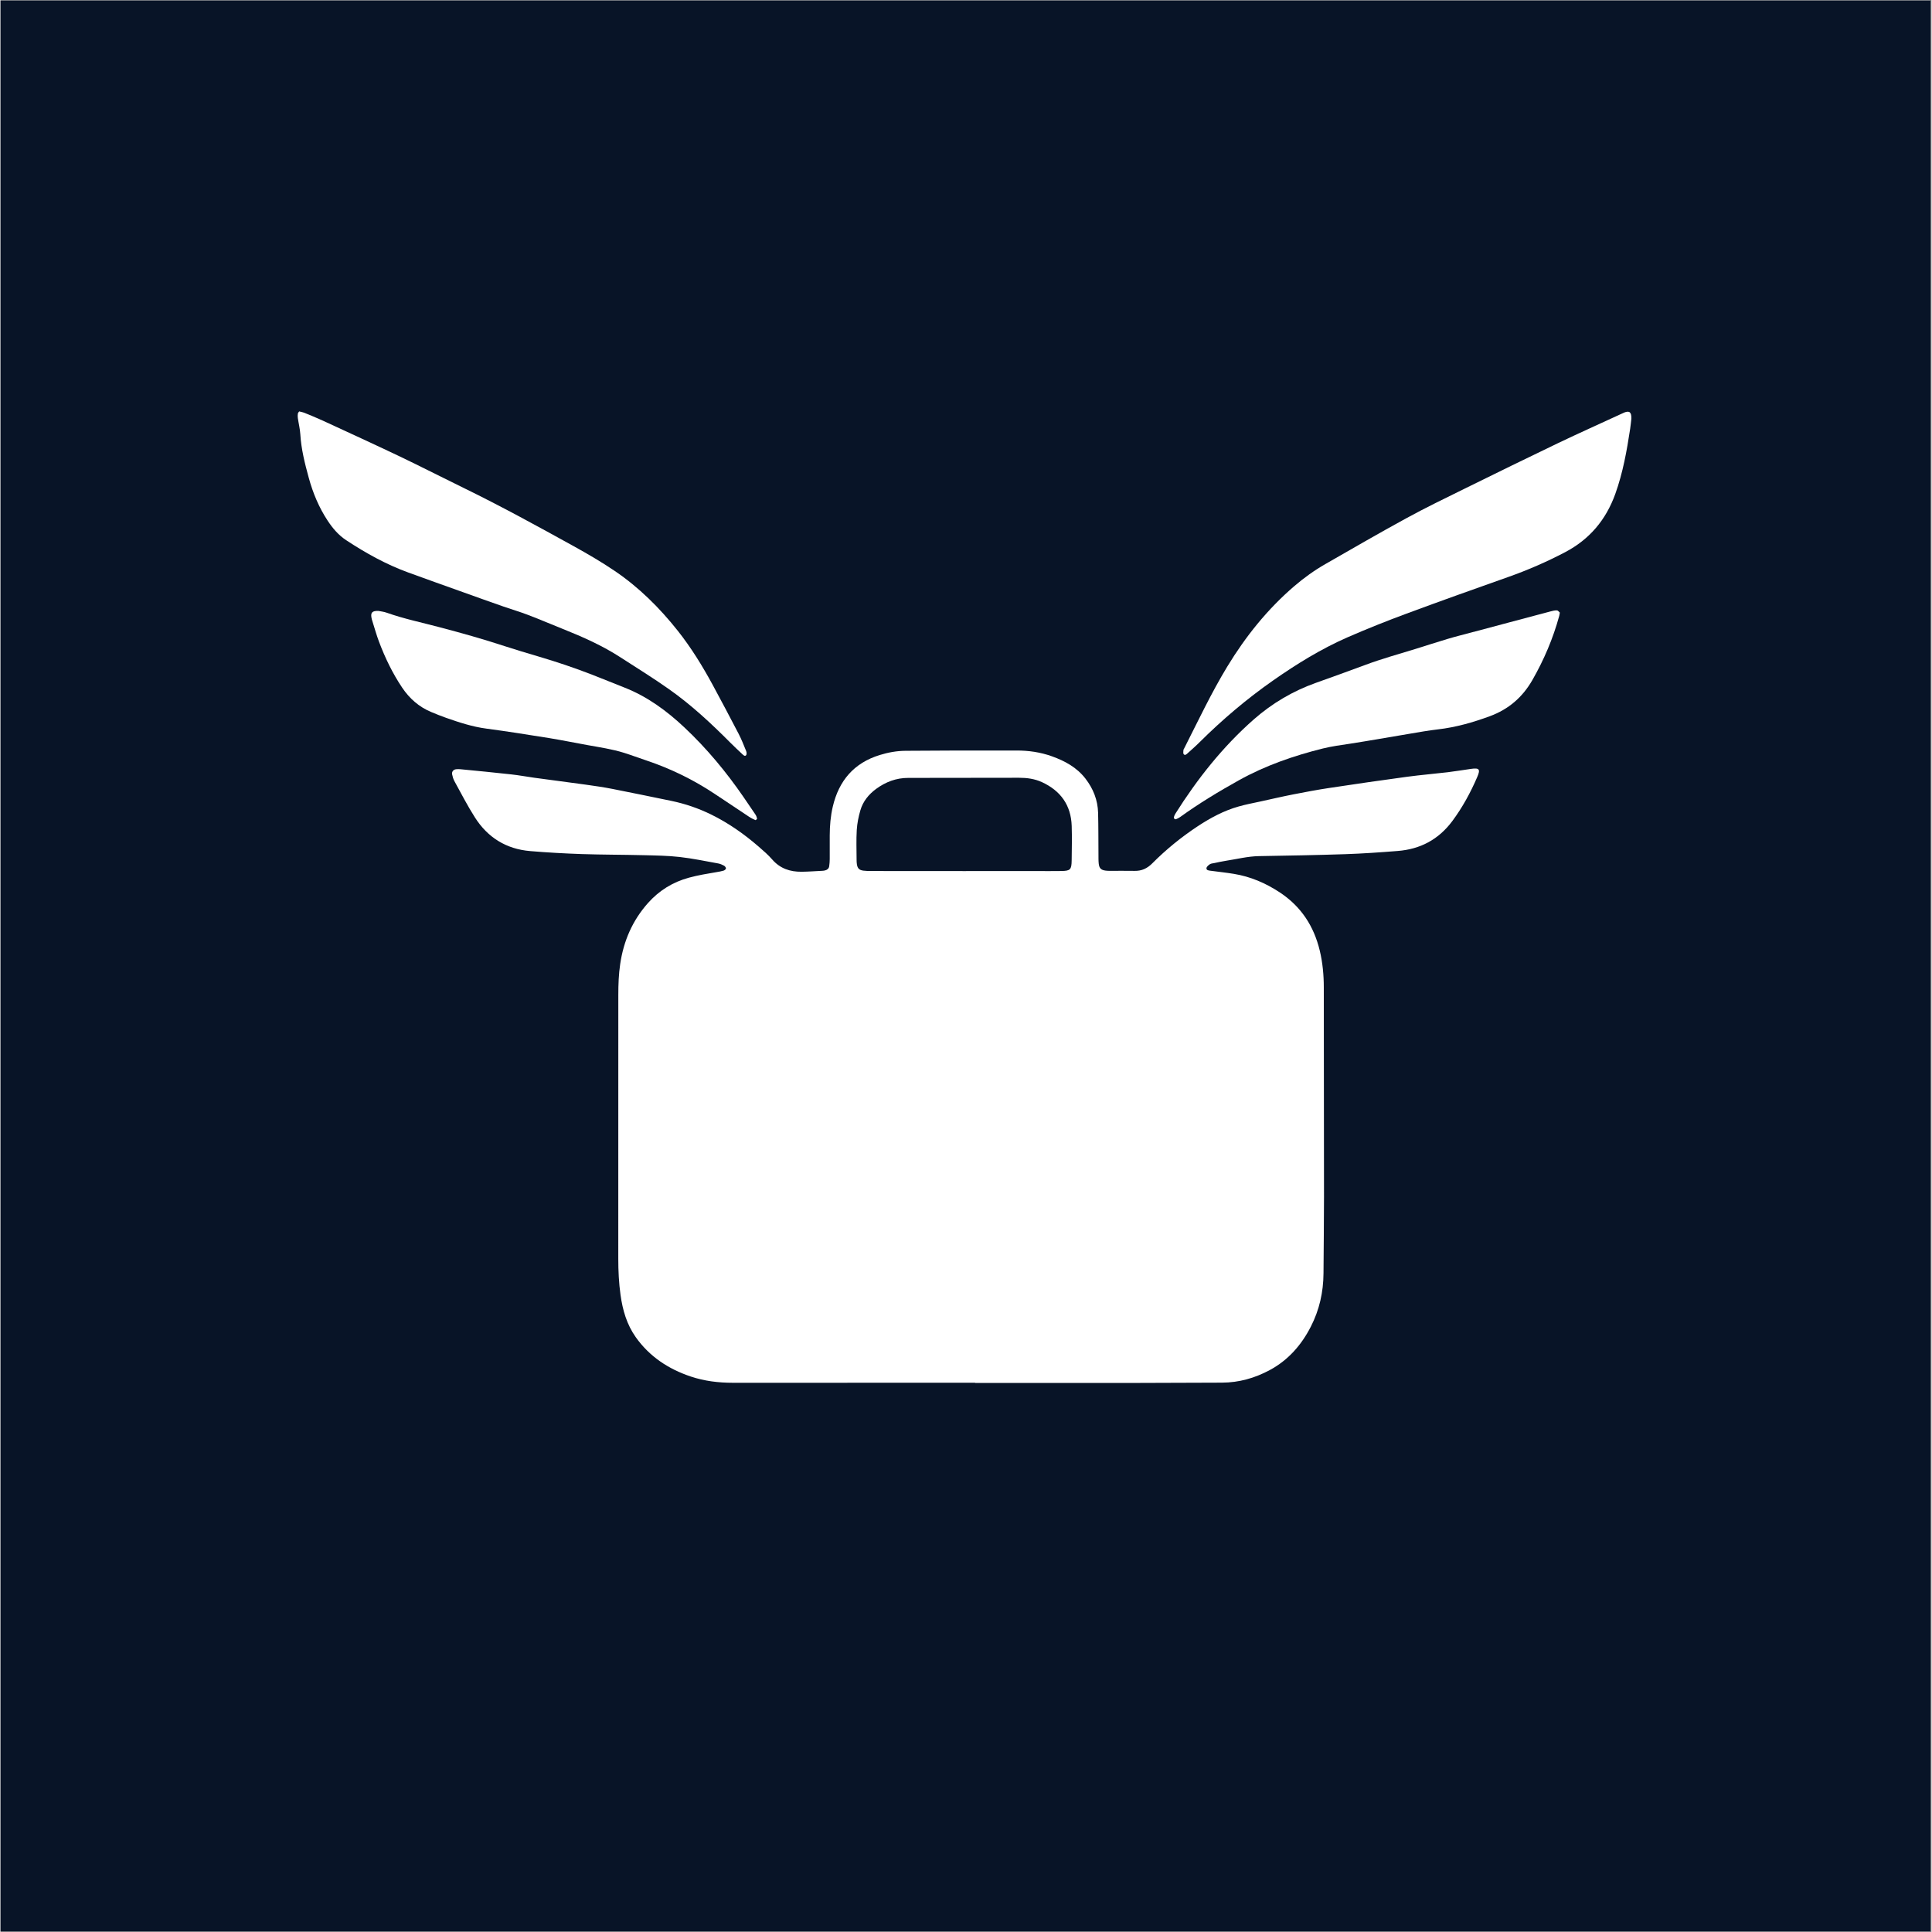
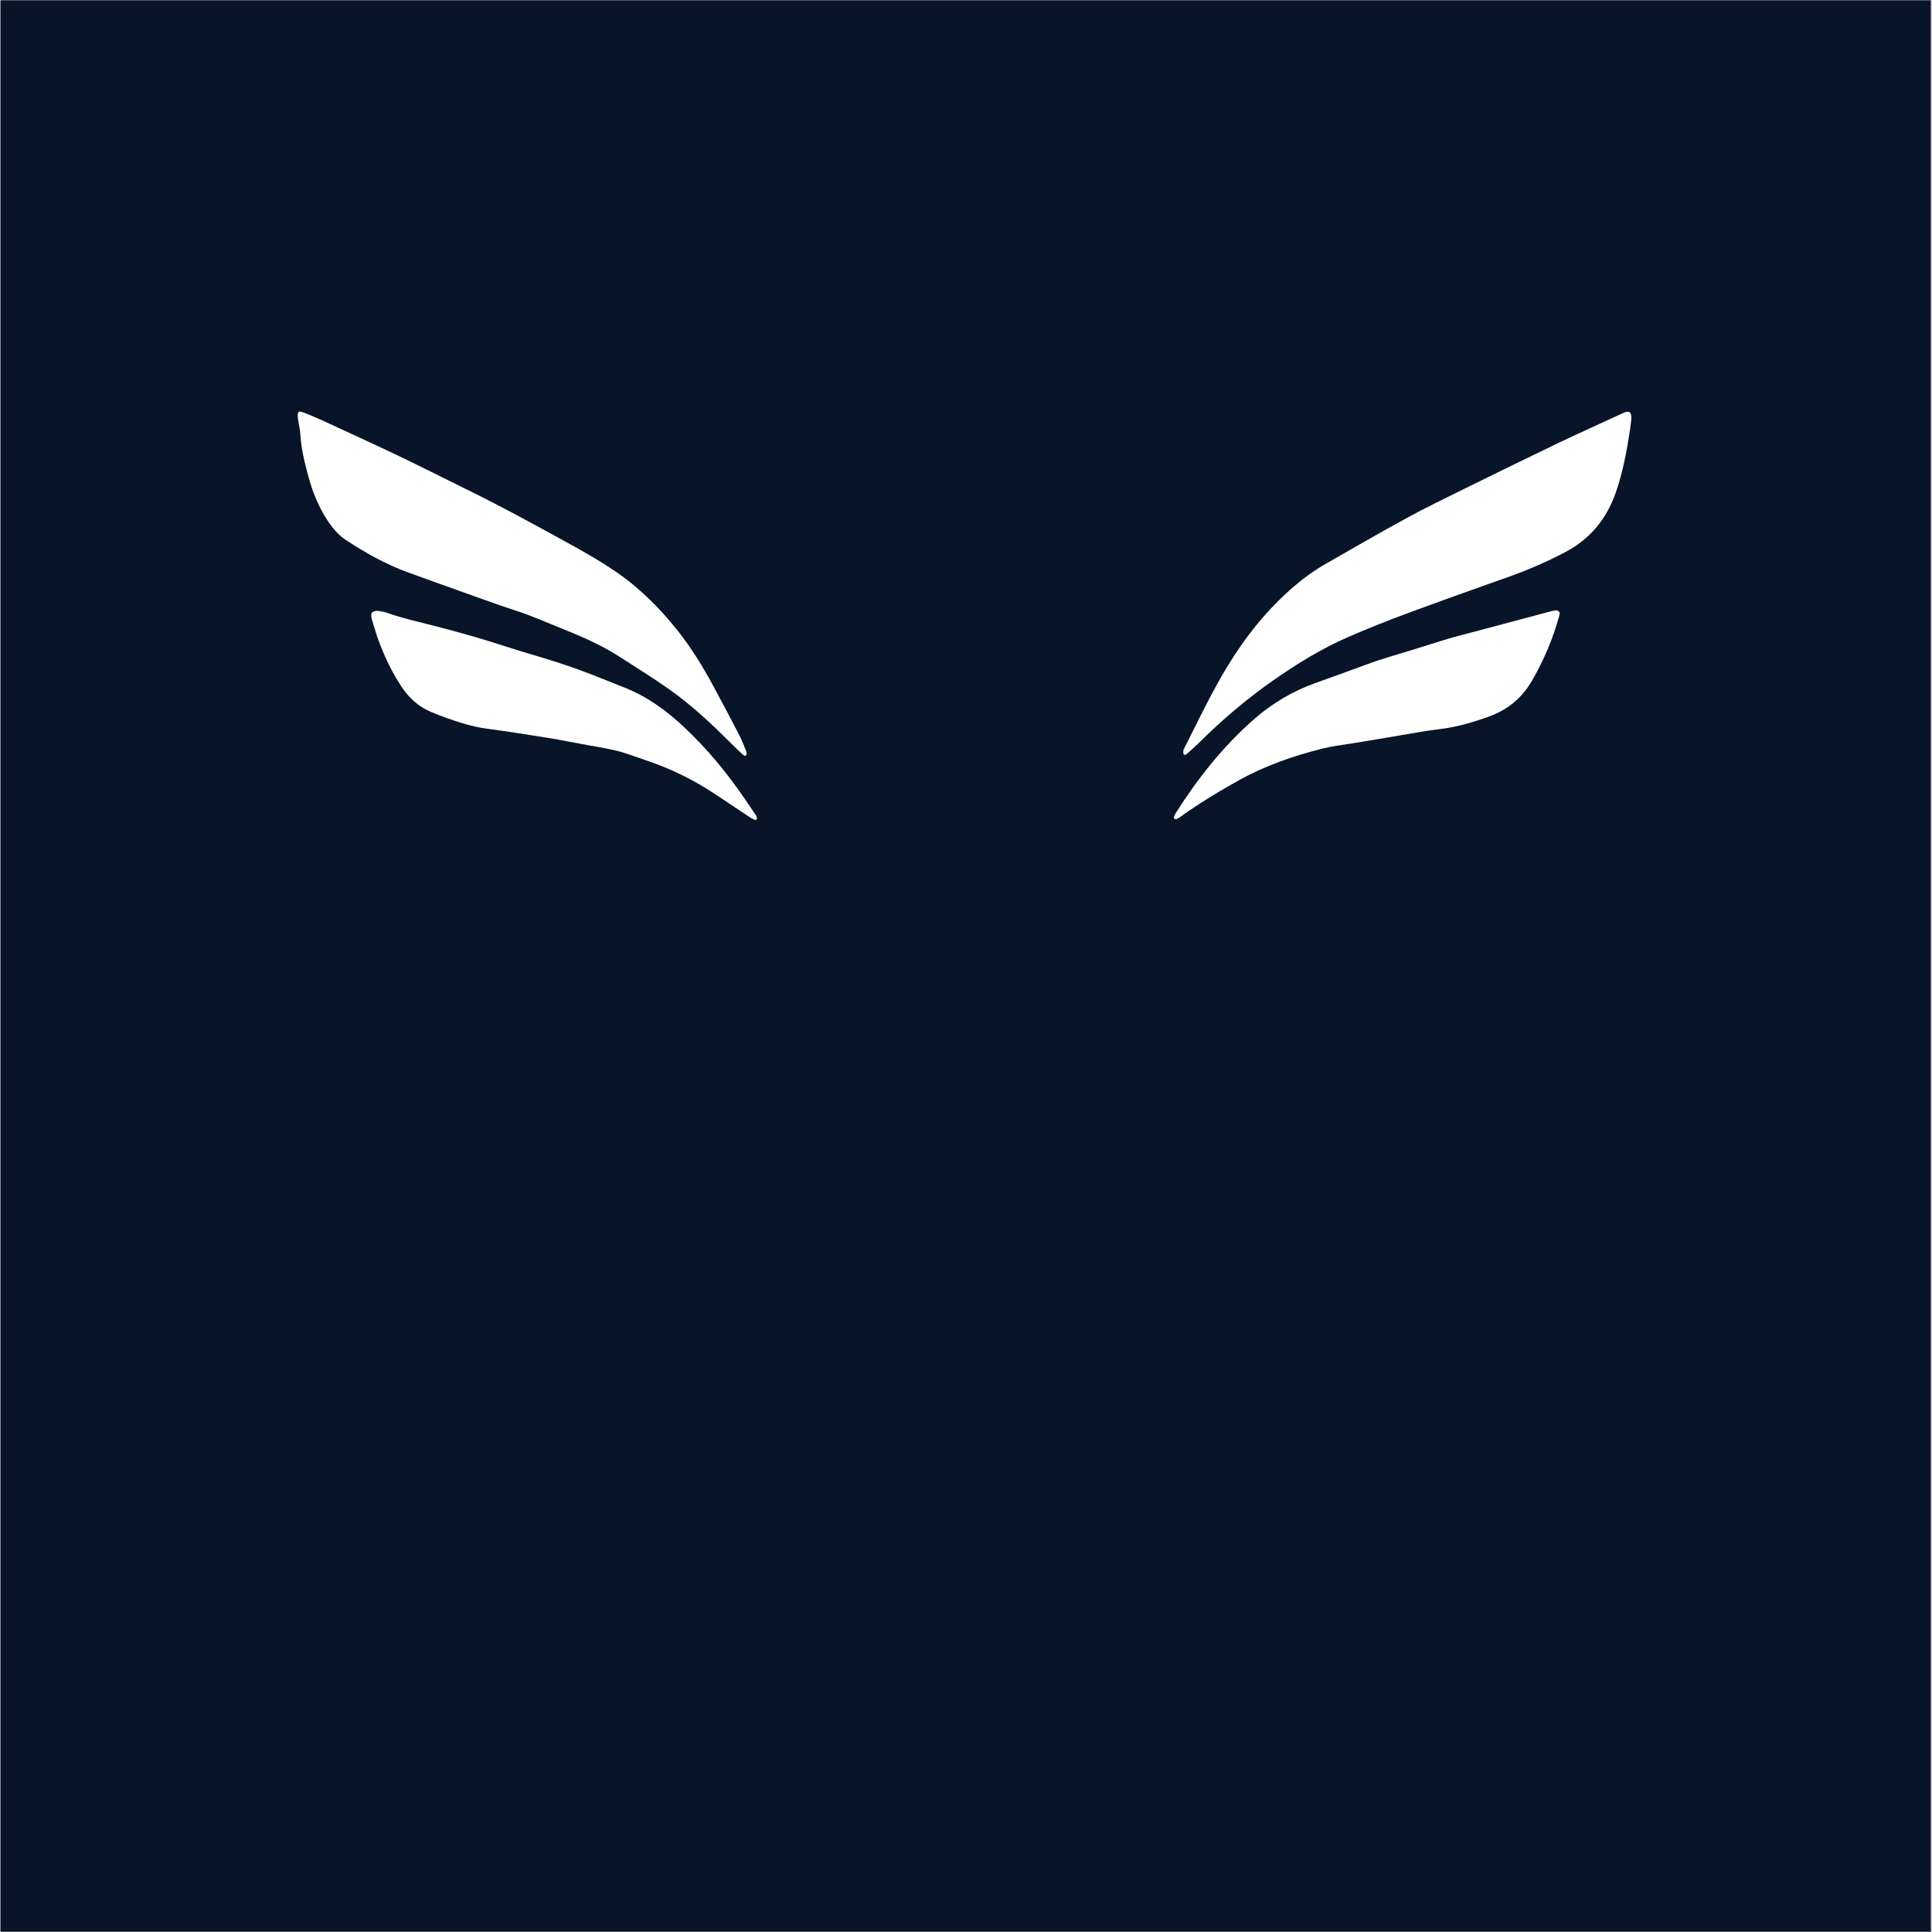
<svg xmlns="http://www.w3.org/2000/svg" version="1.0" preserveAspectRatio="xMidYMid meet" height="300" viewBox="0 0 224.88 225" zoomAndPan="magnify" width="300">
  <rect x="0" y="0" width="224.88" height="225" fill="#808080" stroke="none" />
  <defs>
    <clipPath id="358459d3df">
      <path clip-rule="nonzero" d="M 0 0.059 L 224.762 0.059 L 224.762 224.938 L 0 224.938 Z M 0 0.059" />
    </clipPath>
    <clipPath id="2d123c1744">
-       <path clip-rule="nonzero" d="M 77.293 106.246 L 149 106.246 L 149 157.816 L 77.293 157.816 Z M 77.293 106.246" />
-     </clipPath>
+       </clipPath>
    <clipPath id="7c9960d86e">
      <path clip-rule="nonzero" d="M 87.789 106.246 L 138.367 106.246 C 144.164 106.246 148.863 110.945 148.863 116.738 L 148.863 147.32 C 148.863 153.117 144.164 157.816 138.367 157.816 L 87.789 157.816 C 81.992 157.816 77.293 153.117 77.293 147.32 L 77.293 116.738 C 77.293 110.945 81.992 106.246 87.789 106.246 Z M 87.789 106.246" />
    </clipPath>
  </defs>
  <g clip-path="url(#358459d3df)">
-     <path fill-rule="nonzero" fill-opacity="1" d="M 0 0.059 L 224.879 0.059 L 224.879 224.941 L 0 224.941 Z M 0 0.059" fill="#ffffff" />
    <path fill-rule="nonzero" fill-opacity="1" d="M 0 0.059 L 224.879 0.059 L 224.879 224.941 L 0 224.941 Z M 0 0.059" fill="#081427" />
  </g>
-   <path fill-rule="nonzero" fill-opacity="1" d="M 113.504 161.035 C 104.098 161.035 94.691 161.035 85.285 161.039 C 83.617 161.039 81.98 160.84 80.395 160.312 C 77.793 159.441 75.59 157.996 73.98 155.727 C 72.934 154.25 72.453 152.574 72.207 150.809 C 72.012 149.41 71.945 148.008 71.945 146.598 C 71.953 136.348 71.953 126.098 71.949 115.848 C 71.949 114.648 71.992 113.457 72.168 112.27 C 72.562 109.586 73.598 107.195 75.406 105.164 C 76.699 103.715 78.289 102.723 80.184 102.211 C 81.242 101.922 82.316 101.75 83.391 101.566 C 83.668 101.52 83.949 101.473 84.215 101.391 C 84.328 101.355 84.484 101.223 84.484 101.133 C 84.484 101.023 84.363 100.871 84.254 100.812 C 84.043 100.699 83.812 100.598 83.574 100.555 C 82.086 100.289 80.598 99.973 79.098 99.805 C 77.699 99.645 76.285 99.629 74.875 99.594 C 72.484 99.535 70.086 99.543 67.691 99.465 C 65.688 99.395 63.68 99.285 61.68 99.117 C 58.902 98.883 56.738 97.539 55.25 95.199 C 54.379 93.836 53.641 92.387 52.859 90.969 C 52.73 90.727 52.648 90.449 52.594 90.176 C 52.535 89.871 52.746 89.617 53.055 89.586 C 53.227 89.566 53.406 89.566 53.578 89.586 C 55.543 89.777 57.504 89.965 59.465 90.184 C 60.371 90.281 61.273 90.453 62.18 90.578 C 64.168 90.852 66.156 91.102 68.145 91.379 C 69.191 91.523 70.238 91.676 71.273 91.879 C 73.551 92.324 75.824 92.801 78.102 93.266 C 79.73 93.602 81.293 94.137 82.785 94.871 C 84.785 95.855 86.598 97.129 88.285 98.59 C 88.84 99.07 89.406 99.559 89.887 100.113 C 90.797 101.152 91.957 101.535 93.281 101.523 C 94.086 101.516 94.895 101.453 95.703 101.414 C 95.809 101.41 95.914 101.395 96.016 101.371 C 96.277 101.309 96.469 101.152 96.508 100.883 C 96.551 100.605 96.566 100.324 96.57 100.043 C 96.574 99.129 96.566 98.211 96.57 97.297 C 96.574 96.168 96.668 95.047 96.926 93.941 C 97.633 90.926 99.379 88.859 102.391 87.93 C 103.375 87.625 104.375 87.445 105.402 87.438 C 107.41 87.422 109.418 87.41 111.426 87.406 C 113.715 87.402 116.004 87.418 118.293 87.406 C 119.719 87.398 121.102 87.598 122.445 88.078 C 123.957 88.621 125.336 89.367 126.348 90.672 C 127.258 91.848 127.785 93.176 127.824 94.664 C 127.867 96.281 127.852 97.906 127.867 99.523 C 127.871 99.875 127.859 100.23 127.898 100.578 C 127.957 101.121 128.168 101.32 128.695 101.391 C 128.836 101.41 128.977 101.414 129.117 101.418 C 130.105 101.418 131.09 101.406 132.074 101.422 C 132.902 101.438 133.539 101.141 134.133 100.547 C 135.75 98.922 137.523 97.48 139.441 96.215 C 140.922 95.242 142.469 94.41 144.18 93.926 C 145.023 93.684 145.891 93.523 146.75 93.336 C 148.02 93.059 149.289 92.762 150.566 92.512 C 151.949 92.242 153.332 91.98 154.723 91.77 C 157.75 91.312 160.781 90.871 163.816 90.461 C 165.387 90.25 166.969 90.121 168.539 89.934 C 169.449 89.824 170.348 89.672 171.258 89.543 C 172.219 89.406 172.371 89.586 171.98 90.488 C 171.199 92.305 170.258 94.031 169.074 95.625 C 167.477 97.77 165.34 98.902 162.703 99.105 C 160.668 99.266 158.629 99.41 156.59 99.477 C 153.242 99.59 149.898 99.645 146.555 99.703 C 145.238 99.727 143.973 100.055 142.688 100.25 C 142.234 100.32 141.789 100.422 141.34 100.516 C 141.168 100.551 140.973 100.559 140.836 100.652 C 140.672 100.762 140.461 100.938 140.445 101.102 C 140.422 101.359 140.711 101.379 140.914 101.406 C 141.816 101.527 142.73 101.621 143.633 101.77 C 145.574 102.086 147.34 102.848 148.98 103.926 C 151.453 105.559 152.953 107.844 153.641 110.715 C 153.98 112.133 154.109 113.559 154.109 115.008 C 154.113 123.145 154.133 131.277 154.133 139.414 C 154.133 142.371 154.09 145.332 154.074 148.289 C 154.062 150.477 153.594 152.559 152.598 154.5 C 151.5 156.648 149.957 158.41 147.809 159.562 C 146.078 160.492 144.227 161.016 142.246 161.023 C 139.074 161.031 135.906 161.051 132.734 161.055 C 126.32 161.059 119.91 161.055 113.5 161.055 C 113.504 161.047 113.504 161.039 113.504 161.035 Z M 117.086 134.965 C 117.086 134.965 117.09 134.965 117.09 134.965 C 117.09 139.156 117.09 143.348 117.09 147.539 C 117.09 147.891 117.082 148.246 117.117 148.594 C 117.191 149.348 117.426 149.586 118.195 149.598 C 119.461 149.621 120.73 149.605 122 149.602 C 122.105 149.602 122.211 149.59 122.312 149.578 C 122.668 149.523 122.883 149.309 122.941 148.961 C 122.98 148.719 122.996 148.469 123 148.223 C 123.012 147.625 123.008 147.027 123.008 146.43 C 123.027 142.379 123.027 138.328 123.07 134.277 C 123.078 133.332 123.176 132.379 123.328 131.441 C 123.543 130.105 124.055 128.863 124.93 127.812 C 126.773 125.586 129.207 124.965 131.957 125.355 C 132.645 125.449 133.352 125.656 133.969 125.965 C 135.43 126.707 136.328 127.949 136.738 129.52 C 136.996 130.512 137.121 131.527 137.125 132.555 C 137.133 133.68 137.148 134.809 137.148 135.934 C 137.148 139.809 137.137 143.684 137.133 147.555 C 137.133 147.941 137.125 148.332 137.156 148.719 C 137.207 149.316 137.43 149.535 138.004 149.598 C 138.215 149.621 138.426 149.617 138.637 149.617 C 139.59 149.621 140.539 149.625 141.492 149.617 C 142.871 149.609 143.008 149.488 143.012 148.109 C 143.027 142.652 143.043 137.191 143.027 131.734 C 143.027 130.078 142.941 128.43 142.453 126.82 C 141.703 124.352 140.316 122.41 138.047 121.125 C 137.023 120.547 135.914 120.234 134.789 119.938 C 131.762 119.129 126.391 120.02 123.891 123.23 C 123.766 123.391 123.586 123.516 123.418 123.637 C 123.281 123.738 123.031 123.617 123.012 123.441 C 122.984 123.199 122.977 122.953 122.973 122.707 C 122.961 122.25 122.98 121.789 122.941 121.332 C 122.887 120.66 122.695 120.461 122.012 120.449 C 120.742 120.426 119.477 120.441 118.207 120.441 C 118.172 120.441 118.141 120.441 118.102 120.445 C 117.434 120.512 117.168 120.766 117.105 121.441 C 117.074 121.789 117.086 122.145 117.086 122.496 C 117.082 126.656 117.086 130.812 117.086 134.965 Z M 109.246 135.012 C 109.246 135.012 109.242 135.012 109.242 135.012 C 109.242 130.75 109.242 126.492 109.238 122.23 C 109.238 121.844 109.238 121.457 109.195 121.07 C 109.152 120.699 108.949 120.523 108.574 120.461 C 108.438 120.438 108.293 120.43 108.152 120.43 C 106.957 120.434 105.762 120.438 104.562 120.441 C 104.457 120.441 104.352 120.449 104.246 120.465 C 103.707 120.547 103.496 120.742 103.445 121.273 C 103.406 121.695 103.41 122.117 103.406 122.543 C 103.387 127.152 103.371 131.762 103.352 136.375 C 103.352 136.656 103.355 136.941 103.344 137.223 C 103.254 139.223 102.598 141.016 101.277 142.527 C 100.246 143.703 98.973 144.457 97.363 144.586 C 96.34 144.668 95.324 144.633 94.301 144.574 C 92.566 144.473 91.336 143.59 90.457 142.145 C 89.766 141.012 89.41 139.766 89.352 138.441 C 89.32 137.738 89.324 137.035 89.324 136.332 C 89.32 131.613 89.324 126.898 89.32 122.18 C 89.32 121.793 89.305 121.406 89.266 121.023 C 89.238 120.754 89.055 120.574 88.797 120.508 C 88.594 120.457 88.379 120.438 88.172 120.434 C 86.973 120.43 85.777 120.43 84.578 120.434 C 84.438 120.434 84.297 120.441 84.156 120.461 C 83.68 120.539 83.465 120.734 83.41 121.211 C 83.367 121.594 83.367 121.984 83.367 122.371 C 83.363 126.137 83.355 129.902 83.359 133.672 C 83.359 135.57 83.371 137.473 83.383 139.375 C 83.398 141.75 84.008 143.969 85.27 145.988 C 86.246 147.555 87.555 148.781 89.312 149.395 C 91.348 150.105 93.438 150.555 95.629 150.258 C 96.438 150.148 97.215 149.941 97.992 149.715 C 99.723 149.215 101.215 148.332 102.438 147 C 102.605 146.824 102.785 146.656 102.965 146.492 C 103.066 146.402 103.289 146.469 103.316 146.598 C 103.359 146.77 103.398 146.941 103.406 147.113 C 103.418 147.539 103.402 147.961 103.414 148.383 C 103.449 149.367 103.637 149.562 104.59 149.602 C 104.766 149.609 104.941 149.609 105.117 149.609 C 106 149.609 106.879 149.605 107.758 149.605 C 109.16 149.602 109.246 149.516 109.246 148.102 C 109.246 143.738 109.246 139.375 109.246 135.012 Z M 112.219 101.445 C 115 101.441 117.781 101.441 120.562 101.441 C 121.551 101.441 122.535 101.457 123.52 101.438 C 124.594 101.422 124.73 101.285 124.746 100.203 C 124.762 98.867 124.793 97.527 124.75 96.191 C 124.672 93.773 123.461 92.09 121.281 91.086 C 120.43 90.695 119.527 90.578 118.602 90.578 C 114.309 90.586 110.012 90.594 105.715 90.594 C 104.32 90.59 103.09 91.062 101.984 91.867 C 101.109 92.508 100.438 93.332 100.137 94.375 C 99.922 95.113 99.766 95.887 99.719 96.652 C 99.648 97.809 99.695 98.973 99.699 100.137 C 99.699 100.309 99.707 100.488 99.734 100.66 C 99.809 101.133 100.004 101.332 100.492 101.395 C 100.809 101.438 101.125 101.438 101.441 101.438 C 105.031 101.445 108.625 101.445 112.219 101.445 Z M 112.219 101.445" fill="#ffffff" />
  <path fill-rule="nonzero" fill-opacity="1" d="M 189.93 48.758 C 189.891 49.086 189.852 49.508 189.789 49.926 C 189.398 52.504 188.941 55.059 188.055 57.527 C 186.965 60.551 185.055 62.816 182.207 64.312 C 180.082 65.426 177.895 66.379 175.633 67.18 C 171.652 68.59 167.672 70.004 163.715 71.473 C 161.406 72.328 159.117 73.242 156.859 74.227 C 153.789 75.574 150.941 77.332 148.195 79.254 C 145.129 81.398 142.289 83.809 139.637 86.445 C 139.188 86.895 138.711 87.309 138.238 87.734 C 138.113 87.852 137.938 88.008 137.797 87.836 C 137.711 87.73 137.758 87.516 137.762 87.348 C 137.766 87.285 137.816 87.223 137.848 87.16 C 139.473 83.957 141 80.707 142.867 77.633 C 145 74.125 147.543 70.945 150.672 68.262 C 151.797 67.297 153 66.43 154.285 65.695 C 157.43 63.891 160.566 62.074 163.746 60.34 C 165.969 59.125 168.254 58.023 170.527 56.902 C 174.156 55.113 177.793 53.332 181.441 51.582 C 183.855 50.43 186.297 49.336 188.723 48.215 C 188.852 48.156 188.977 48.09 189.109 48.039 C 189.703 47.809 189.949 48 189.93 48.758 Z M 189.93 48.758" fill="#ffffff" />
  <path fill-rule="nonzero" fill-opacity="1" d="M 34.781 47.914 C 35.023 47.977 35.199 48 35.355 48.062 C 36.074 48.359 36.793 48.645 37.496 48.969 C 40.5 50.355 43.508 51.734 46.496 53.156 C 49.004 54.355 51.477 55.625 53.977 56.844 C 58.312 58.961 62.539 61.281 66.762 63.613 C 68.391 64.516 70.008 65.457 71.551 66.504 C 74.367 68.414 76.762 70.797 78.875 73.461 C 80.453 75.453 81.777 77.613 82.984 79.844 C 83.988 81.703 84.98 83.57 85.953 85.445 C 86.293 86.098 86.562 86.789 86.84 87.473 C 86.898 87.613 86.914 87.859 86.832 87.953 C 86.684 88.117 86.52 87.949 86.395 87.832 C 85.934 87.395 85.465 86.969 85.02 86.516 C 82.781 84.266 80.465 82.102 77.867 80.273 C 76.031 78.973 74.109 77.789 72.219 76.566 C 70.113 75.195 67.828 74.184 65.504 73.254 C 64.133 72.703 62.773 72.125 61.395 71.598 C 60.473 71.246 59.527 70.969 58.594 70.645 C 57.035 70.102 55.477 69.543 53.918 68.984 C 51.766 68.215 49.609 67.449 47.461 66.664 C 44.898 65.727 42.535 64.414 40.266 62.918 C 39.363 62.328 38.684 61.527 38.098 60.637 C 37.082 59.094 36.379 57.41 35.895 55.633 C 35.438 53.969 35.016 52.297 34.914 50.562 C 34.875 49.934 34.715 49.312 34.625 48.684 C 34.602 48.516 34.602 48.332 34.629 48.164 C 34.645 48.074 34.73 47.992 34.781 47.914 Z M 34.781 47.914" fill="#ffffff" />
  <path fill-rule="nonzero" fill-opacity="1" d="M 181.598 71.344 C 181.562 71.523 181.555 71.629 181.527 71.727 C 180.809 74.355 179.75 76.844 178.395 79.207 C 177.246 81.207 175.625 82.609 173.434 83.414 C 171.477 84.133 169.496 84.699 167.418 84.941 C 166.297 85.07 165.188 85.27 164.078 85.457 C 161.785 85.836 159.5 86.25 157.207 86.605 C 156.125 86.77 155.047 86.91 153.984 87.172 C 150.59 88.02 147.316 89.152 144.242 90.859 C 141.871 92.18 139.555 93.578 137.355 95.168 C 137.215 95.27 137.051 95.34 136.891 95.406 C 136.844 95.426 136.746 95.395 136.707 95.355 C 136.668 95.312 136.633 95.223 136.648 95.172 C 136.688 95.035 136.738 94.902 136.809 94.785 C 139.375 90.715 142.332 86.973 145.957 83.781 C 148.102 81.898 150.508 80.48 153.191 79.523 C 155.113 78.836 157.039 78.148 158.949 77.434 C 160.859 76.719 162.828 76.18 164.777 75.578 C 166.023 75.195 167.258 74.785 168.508 74.414 C 169.414 74.141 170.34 73.914 171.254 73.668 C 172.75 73.27 174.246 72.871 175.742 72.473 C 177.34 72.047 178.938 71.617 180.535 71.199 C 180.773 71.137 181.023 71.07 181.262 71.086 C 181.387 71.09 181.5 71.266 181.598 71.344 Z M 181.598 71.344" fill="#ffffff" />
  <path fill-rule="nonzero" fill-opacity="1" d="M 44.02 71.148 C 44.242 71.195 44.633 71.234 44.996 71.363 C 46.992 72.07 49.062 72.496 51.102 73.039 C 53.656 73.711 56.195 74.422 58.703 75.246 C 60.008 75.672 61.324 76.062 62.641 76.453 C 64.77 77.082 66.871 77.785 68.938 78.59 C 70.184 79.074 71.418 79.586 72.664 80.074 C 75.328 81.121 77.59 82.781 79.656 84.727 C 82.258 87.172 84.523 89.906 86.547 92.848 C 87.008 93.512 87.465 94.18 87.914 94.855 C 88.008 94.996 88.07 95.164 88.109 95.332 C 88.117 95.379 87.953 95.527 87.922 95.512 C 87.672 95.402 87.414 95.281 87.184 95.125 C 85.836 94.234 84.488 93.332 83.141 92.434 C 80.664 90.789 78.016 89.5 75.195 88.555 C 74.324 88.266 73.469 87.941 72.598 87.668 C 71.215 87.238 69.785 87.031 68.363 86.773 C 66.875 86.508 65.391 86.199 63.898 85.957 C 61.465 85.566 59.035 85.18 56.59 84.855 C 54.969 84.641 53.438 84.141 51.91 83.605 C 51.309 83.395 50.723 83.156 50.141 82.914 C 48.734 82.324 47.641 81.359 46.789 80.102 C 45.664 78.43 44.793 76.625 44.082 74.742 C 43.785 73.953 43.559 73.137 43.305 72.332 C 43.258 72.199 43.223 72.062 43.199 71.922 C 43.098 71.344 43.289 71.121 44.02 71.148 Z M 44.02 71.148" fill="#ffffff" />
  <g clip-path="url(#2d123c1744)">
    <g clip-path="url(#7c9960d86e)">
      <path fill-rule="nonzero" fill-opacity="1" d="M 77.293 106.246 L 148.809 106.246 L 148.809 157.816 L 77.293 157.816 Z M 77.293 106.246" fill="#ffffff" />
    </g>
  </g>
</svg>